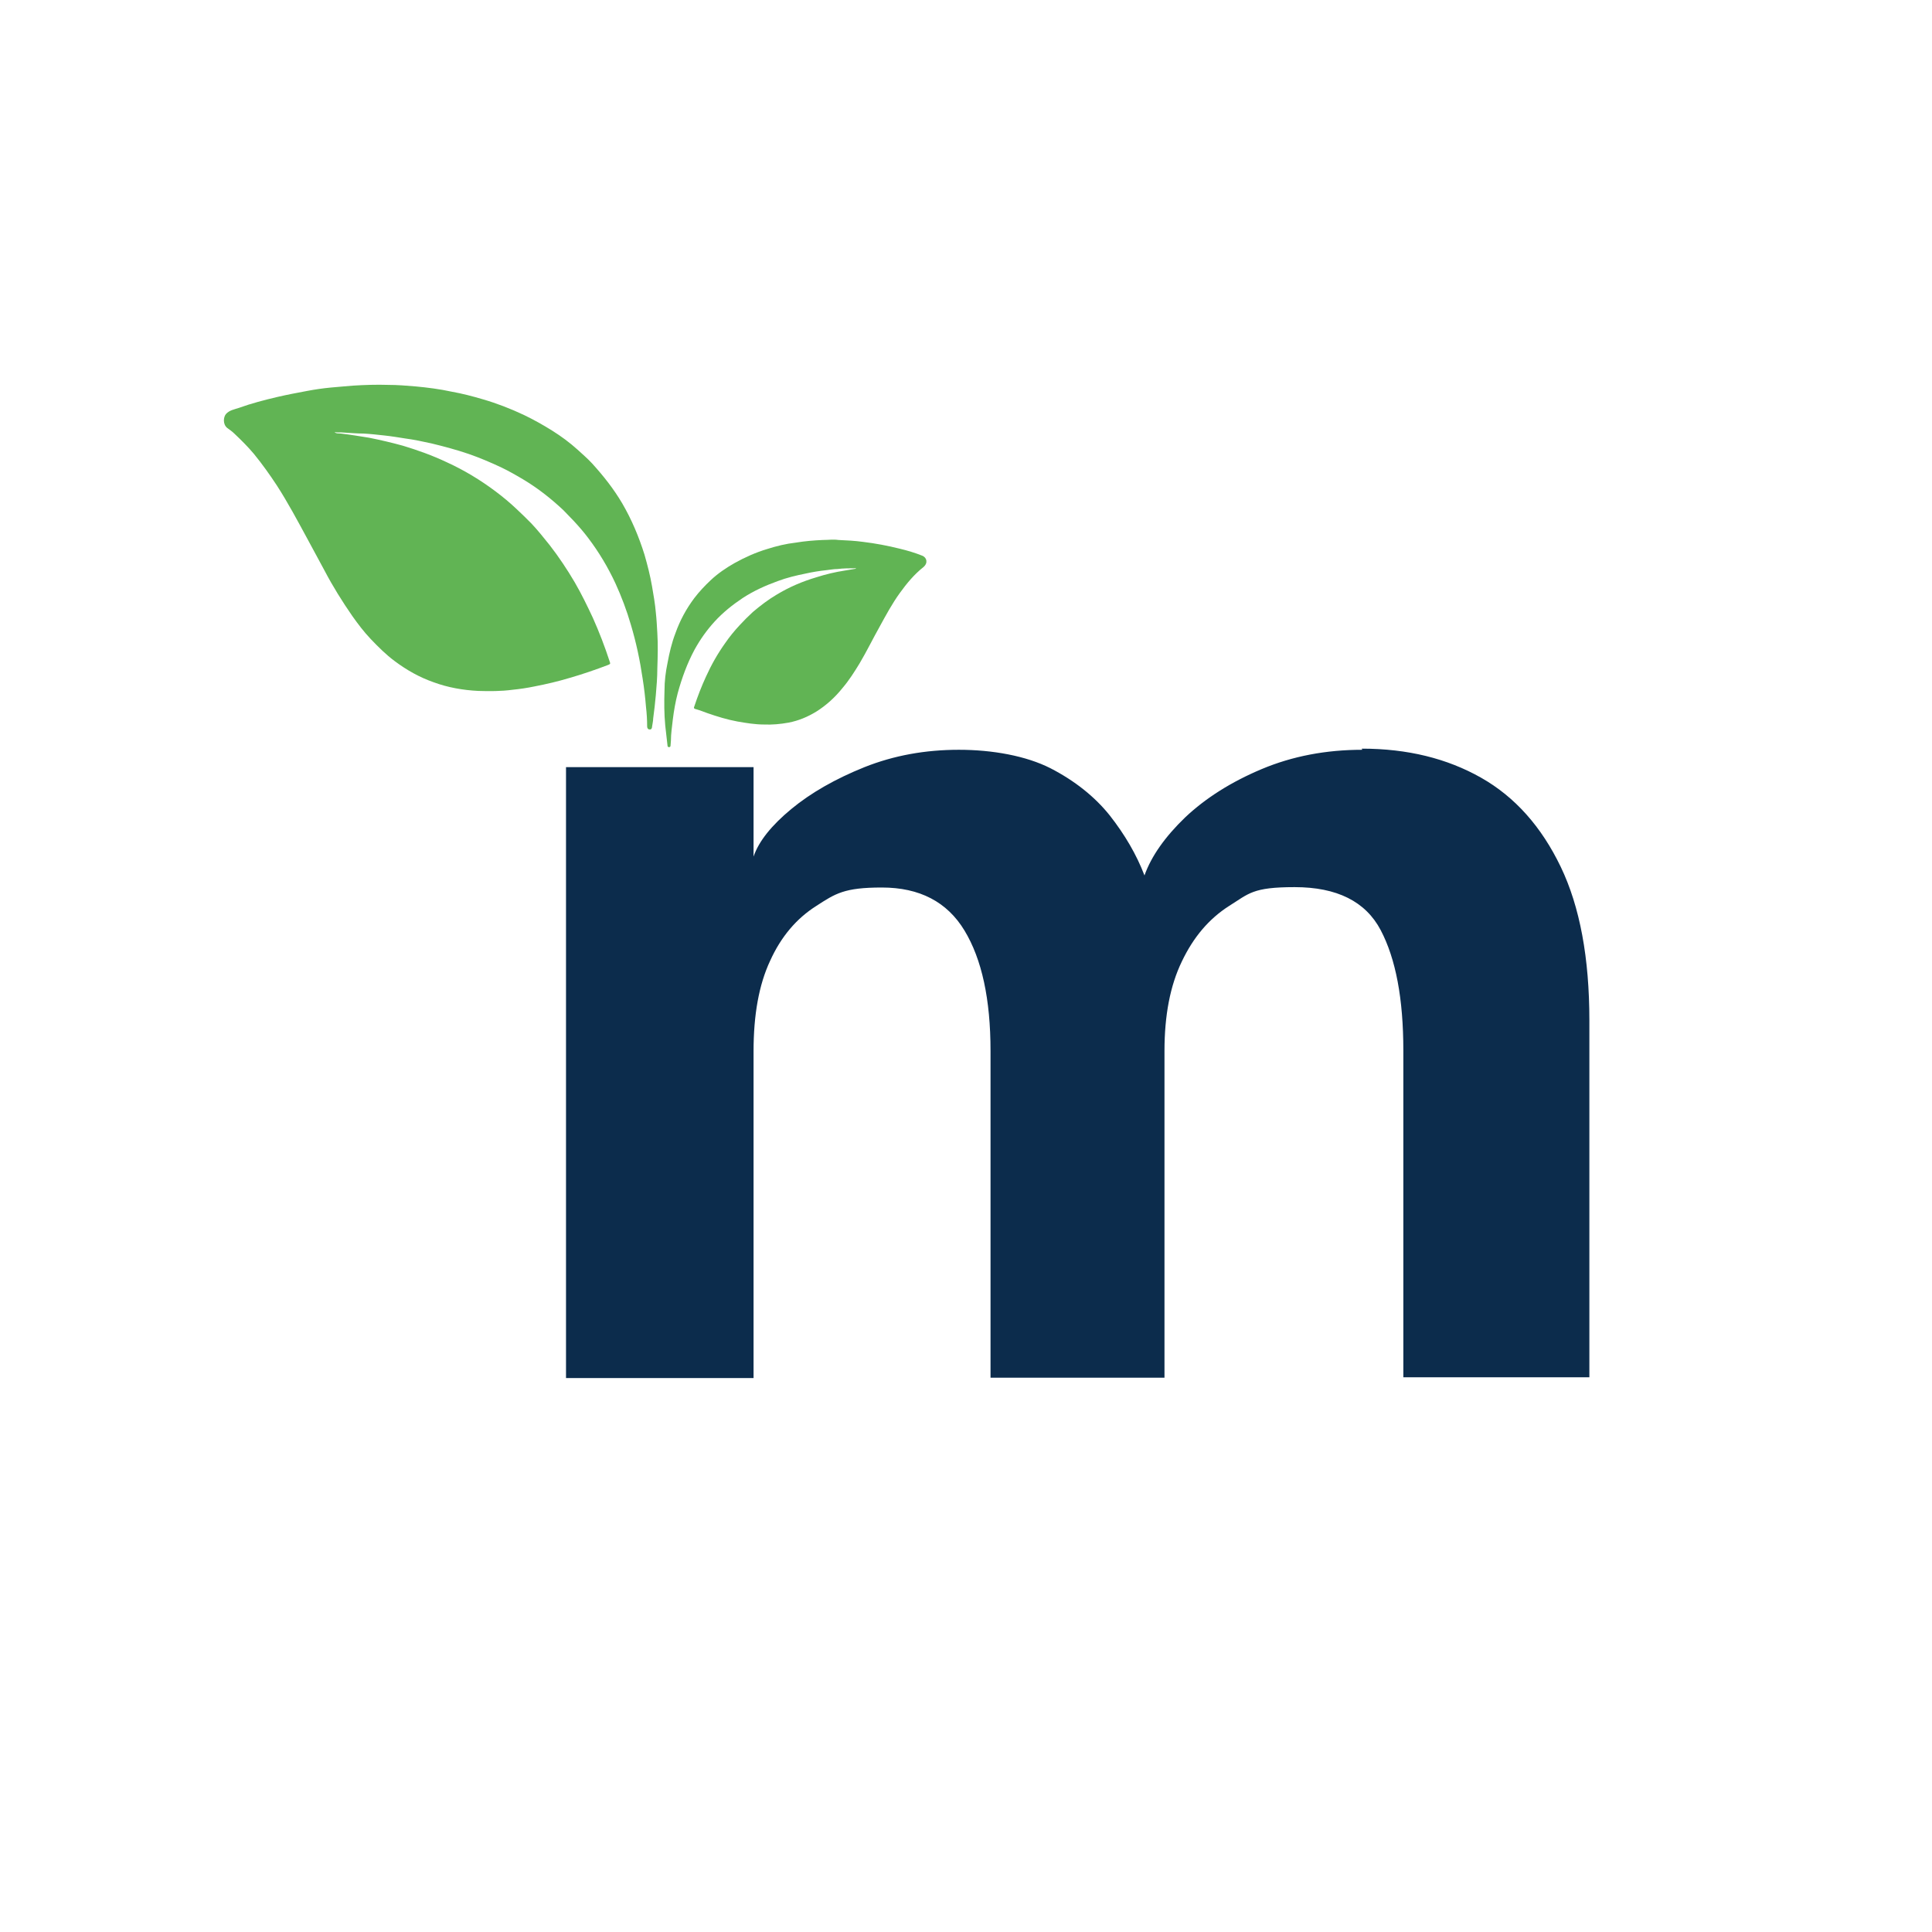
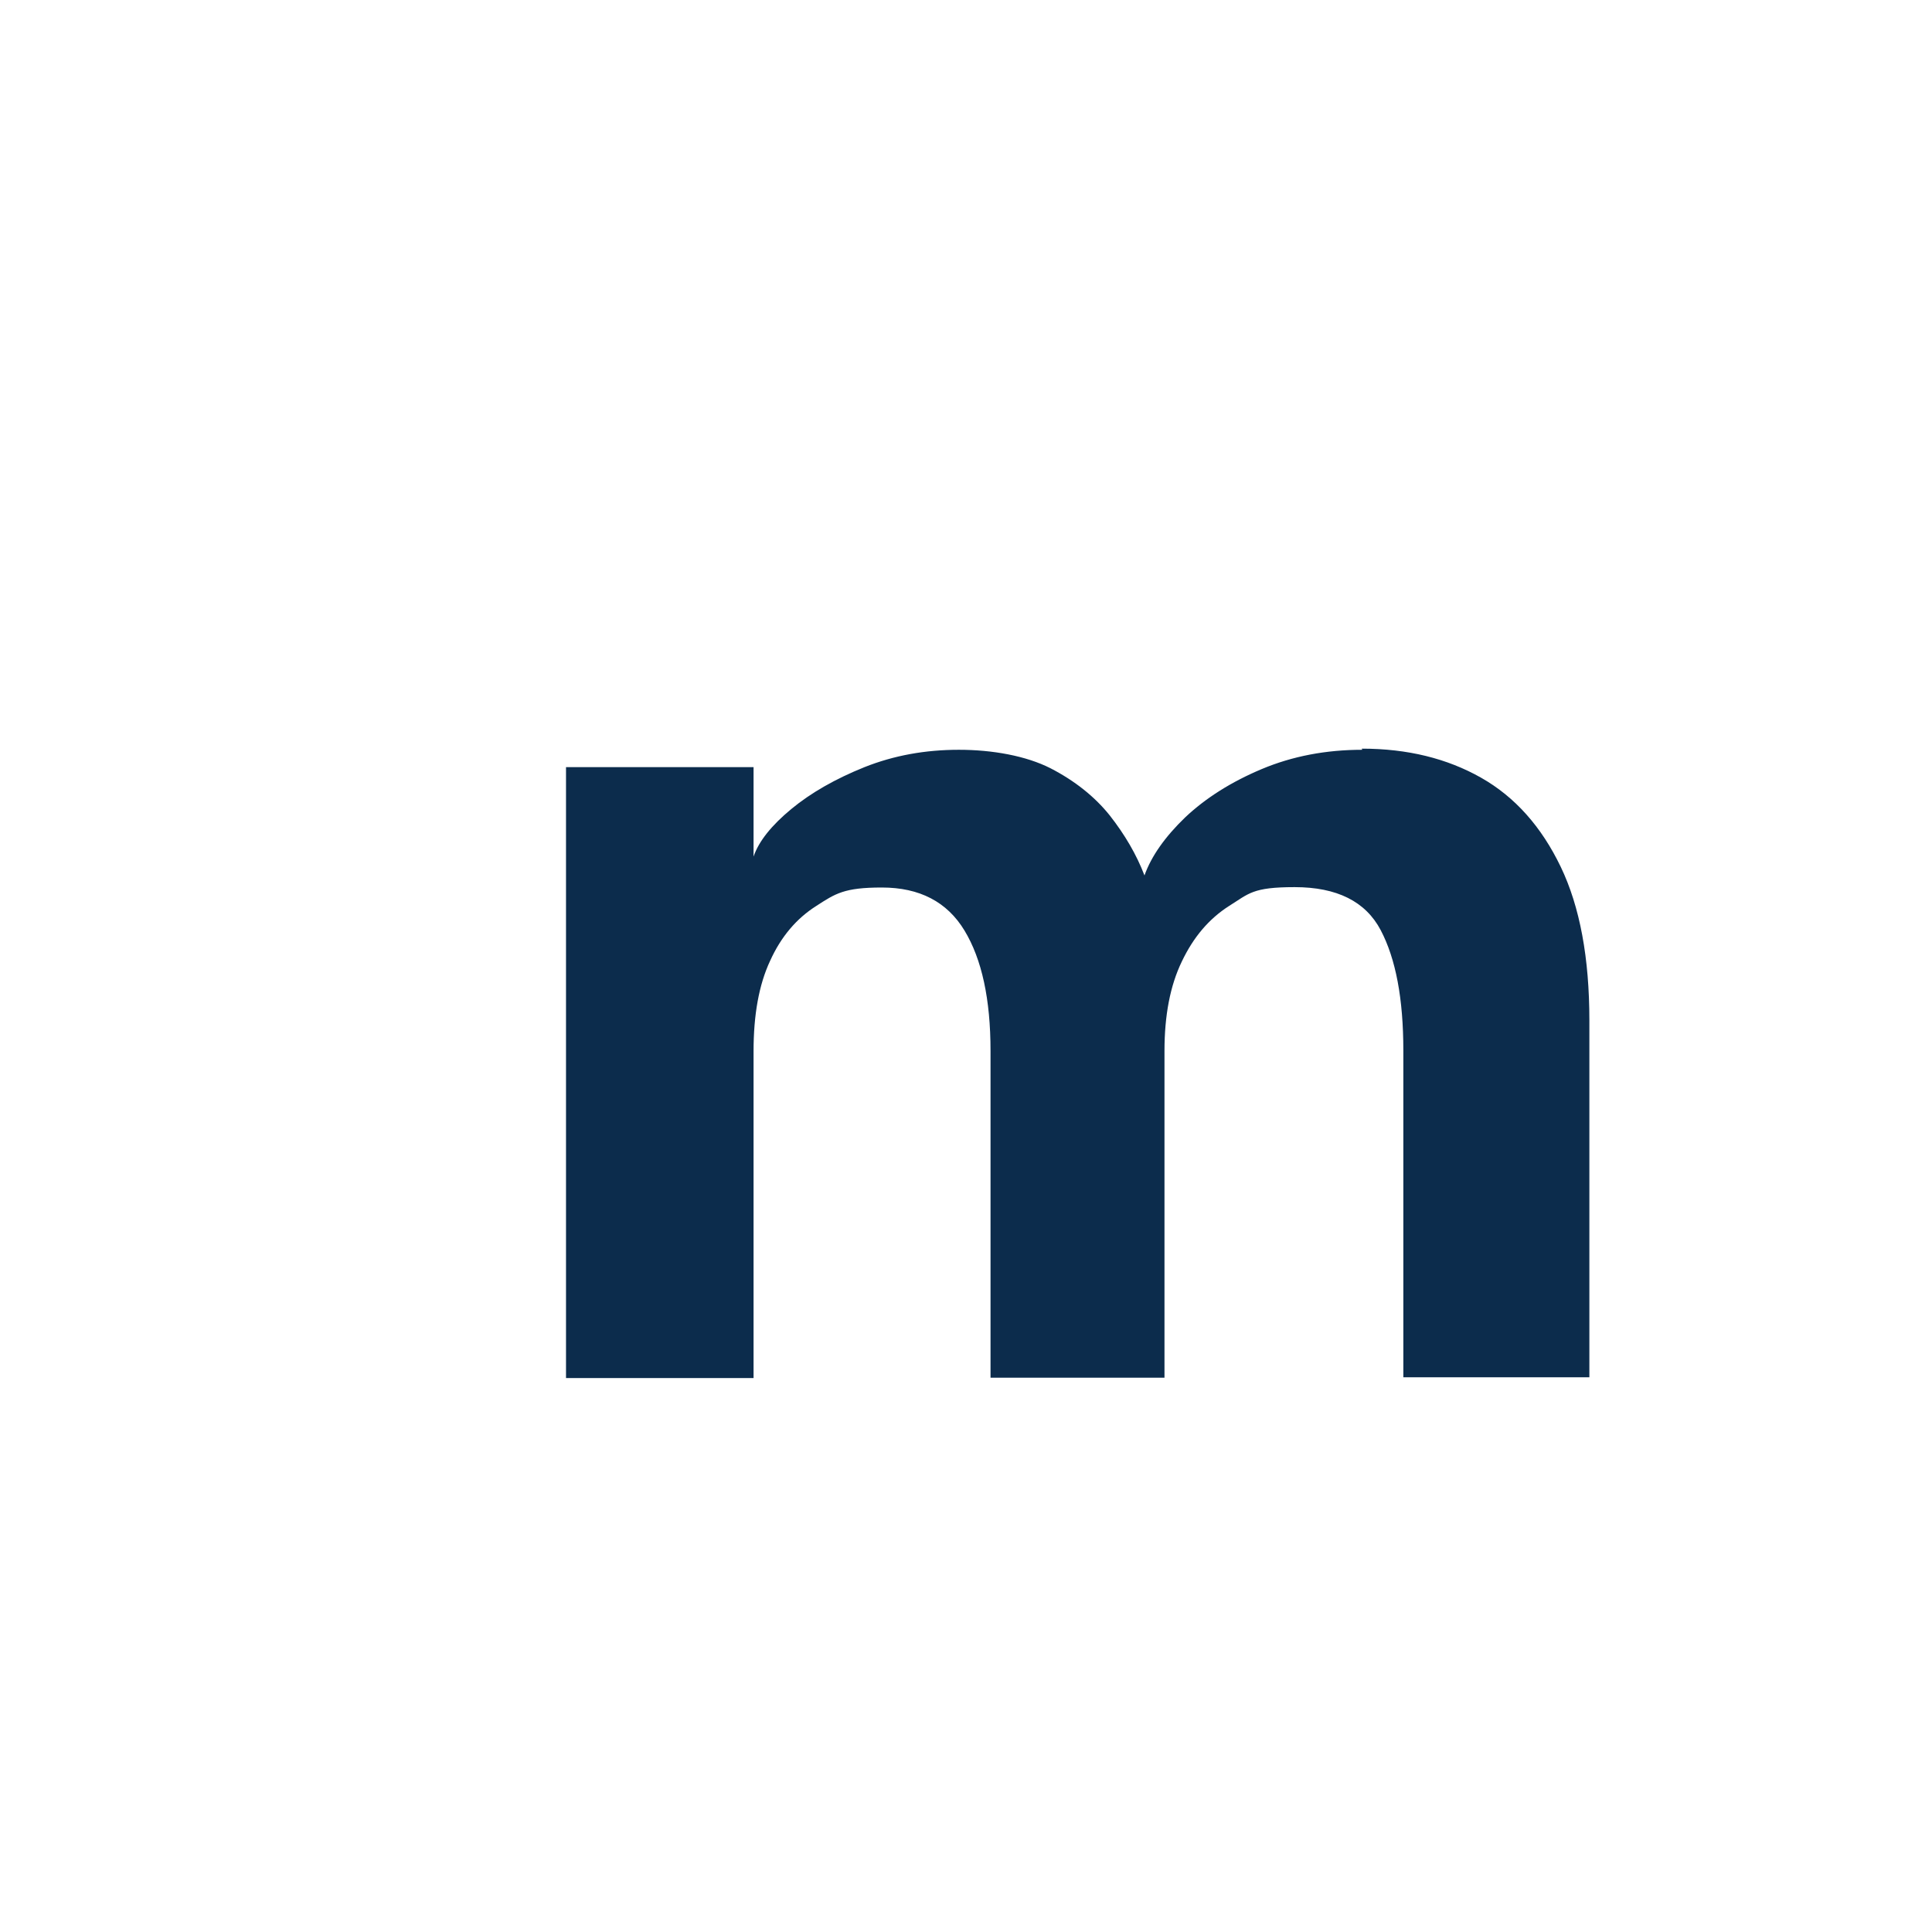
<svg xmlns="http://www.w3.org/2000/svg" id="Calque_1" viewBox="0 0 512 512">
  <defs>
    <style>      .st0 {        fill: #0c2c4c;      }      .st1 {        fill: #61b454;      }      .st2 {        fill: #fff;      }    </style>
  </defs>
  <rect class="st2" width="512" height="512" />
  <path id="M" class="st0" d="M360.9,198.4c12.1,0,22.6,2.6,31.6,7.7,9,5.1,16,13,21.1,23.6,5.1,10.6,7.6,24.2,7.6,40.7v94.6h-49.3v-86.6c0-13.7-2-24.3-6-31.9-4-7.6-11.6-11.4-22.8-11.4s-12.1,1.7-17.4,5c-5.3,3.4-9.4,8.2-12.5,14.7-3.1,6.4-4.6,14.3-4.6,23.7v86.6h-46.1v-86.6c0-13.7-2.3-24.3-6.9-31.9-4.6-7.6-11.9-11.4-21.9-11.4s-12.3,1.6-17.4,4.9c-5.2,3.3-9.3,8.1-12.2,14.5-3,6.4-4.4,14.4-4.4,24v86.6h-49.7v-161.9h49.7v23.7c1.4-4.1,4.8-8.3,10-12.6,5.2-4.3,11.7-8,19.4-11.1,7.8-3.1,16.1-4.6,25-4.6s17.8,1.6,24.3,4.9c6.4,3.3,11.7,7.5,15.7,12.5,4,5.1,7.1,10.4,9.2,15.9,1.8-5.1,5.5-10.3,10.8-15.4,5.4-5.1,12.2-9.4,20.3-12.8,8.1-3.4,17-5.1,26.6-5.1Z" />
  <g id="Signe">
-     <path class="st1" d="M88.6,114.5c.6.5,1.2.3,1.8.4,2.5.3,4.9.7,7.4,1.1,3,.6,6,1.3,8.9,2.1,4,1.2,7.9,2.6,11.7,4.4,4.6,2.1,8.9,4.7,12.9,7.7,2,1.5,3.8,3,5.6,4.7,1.3,1.2,2.6,2.5,3.9,3.8,1.7,1.8,3.3,3.8,4.9,5.8,2.4,3.1,4.6,6.4,6.6,9.8,1.8,3.1,3.3,6.2,4.8,9.4,1.7,3.8,3.2,7.7,4.5,11.7.2.5.1.6-.4.8-3.4,1.3-6.9,2.5-10.4,3.5-3,.9-6,1.6-9.1,2.2-1.9.4-3.9.7-5.9.9-3,.4-6.1.4-9.1.3-4-.2-8-.9-11.8-2.3-3.7-1.3-7.1-3.2-10.3-5.6-2.3-1.7-4.4-3.8-6.4-5.9-1.8-1.9-3.3-3.9-4.8-6-2.7-3.9-5.2-7.9-7.4-12.1-1.6-2.9-3.1-5.8-4.7-8.7-2.5-4.6-5-9.3-7.9-13.8-1.9-2.9-3.9-5.7-6.1-8.4-1.6-1.9-3.3-3.6-5.1-5.3-.6-.6-1.3-1.1-2-1.6-1.2-1-1-2.9-.3-3.7.9-1,2.2-1.2,3.4-1.6,3.3-1.2,6.8-2.1,10.2-2.9,2.6-.6,5.2-1.1,7.9-1.6,2.1-.4,4.2-.7,6.3-.9,1.9-.2,3.8-.3,5.8-.5,3.1-.2,6.3-.3,9.4-.2,2.4,0,4.8.2,7.2.4,3.2.3,6.4.7,9.6,1.4,2.8.5,5.5,1.2,8.2,2,3.8,1.1,7.4,2.5,11,4.2,2.5,1.2,5,2.6,7.4,4.1,2.4,1.5,4.7,3.2,6.8,5.1,1.3,1.2,2.6,2.3,3.8,3.6,3,3.3,5.7,6.7,8,10.6,2.5,4.3,4.4,8.8,5.9,13.6.8,2.8,1.5,5.5,2,8.4.4,2.3.8,4.6,1,6.9.2,1.8.3,3.7.4,5.5.2,3.1.1,6.2,0,9.3,0,2.4-.2,4.8-.4,7.1-.2,2.1-.4,4.1-.7,6.2,0,.7-.2,1.4-.3,2.2,0,.4-.2.8-.7.7-.4,0-.6-.4-.6-.8,0-1.7-.1-3.4-.3-5.1-.2-2.5-.5-5.1-.9-7.6-.7-4.8-1.7-9.5-3.1-14.2-1.1-3.8-2.5-7.5-4.1-11-2-4.3-4.4-8.3-7.2-12-1.2-1.6-2.5-3.1-3.9-4.6-.9-.9-1.8-1.9-2.7-2.8-3.2-3-6.6-5.7-10.4-8-2-1.2-4.1-2.4-6.2-3.4-2.8-1.3-5.6-2.5-8.5-3.5-3.2-1.1-6.6-2-9.9-2.8-2.3-.5-4.6-1-6.9-1.3-1.9-.3-3.7-.6-5.6-.8-1.8-.2-3.6-.4-5.4-.5-1.9,0-3.9-.2-5.8-.3-.8,0-1.6,0-2.5-.1Z" />
-     <path class="st1" d="M226.7,150.6c-1.6,0-3.2,0-4.8.2-1,0-1.9.2-2.9.3-1.9.2-3.7.5-5.5.9-2.5.5-5,1.1-7.4,2-3.3,1.2-6.4,2.6-9.3,4.5-2.7,1.8-5.2,3.8-7.4,6.2-2.1,2.3-3.8,4.7-5.3,7.4-2,3.7-3.4,7.6-4.5,11.6-.6,2.3-1,4.6-1.3,7-.2,1.9-.5,3.7-.5,5.6,0,.4-.1.9-.1,1.3,0,.3-.2.4-.4.4-.2,0-.4-.1-.4-.4-.2-1.8-.4-3.5-.6-5.3-.3-3.1-.3-6.2-.2-9.3,0-2.5.3-4.9.8-7.3.5-2.7,1.1-5.3,2.1-7.9,1.2-3.4,2.9-6.5,5-9.3,1.3-1.7,2.8-3.3,4.3-4.7,1.9-1.8,4.1-3.3,6.4-4.6,2.7-1.5,5.6-2.8,8.6-3.7,2.5-.8,5-1.4,7.6-1.7,2.4-.4,4.8-.6,7.2-.7,1.4,0,2.7-.2,4.1,0,2.2.1,4.3.2,6.5.5,3.3.4,6.5,1,9.7,1.8,2.1.5,4.1,1.1,6.1,1.9,1.1.5,1.5,1.9.2,3-2.4,1.9-4.4,4.3-6.2,6.8-2.1,2.9-3.7,5.9-5.4,9-1.8,3.2-3.4,6.5-5.3,9.7-1.4,2.3-2.8,4.5-4.5,6.5-2,2.5-4.3,4.6-7,6.3-2.3,1.4-4.7,2.4-7.3,2.9-2.2.4-4.4.6-6.6.5-2.3,0-4.7-.4-7-.8-2.7-.5-5.3-1.3-7.9-2.2-1.1-.4-2.1-.8-3.2-1.1-.4-.1-.5-.3-.3-.7.9-2.7,1.9-5.3,3.1-7.9,1.4-3.1,3.1-6.1,5.1-8.9,1.1-1.6,2.4-3.2,3.8-4.7,1.1-1.2,2.3-2.4,3.5-3.5,2-1.7,4.1-3.3,6.3-4.6,3.3-2,6.8-3.5,10.5-4.6,2.5-.8,5-1.4,7.6-1.8,1-.2,2-.3,3-.5Z" />
-   </g>
+     </g>
</svg>